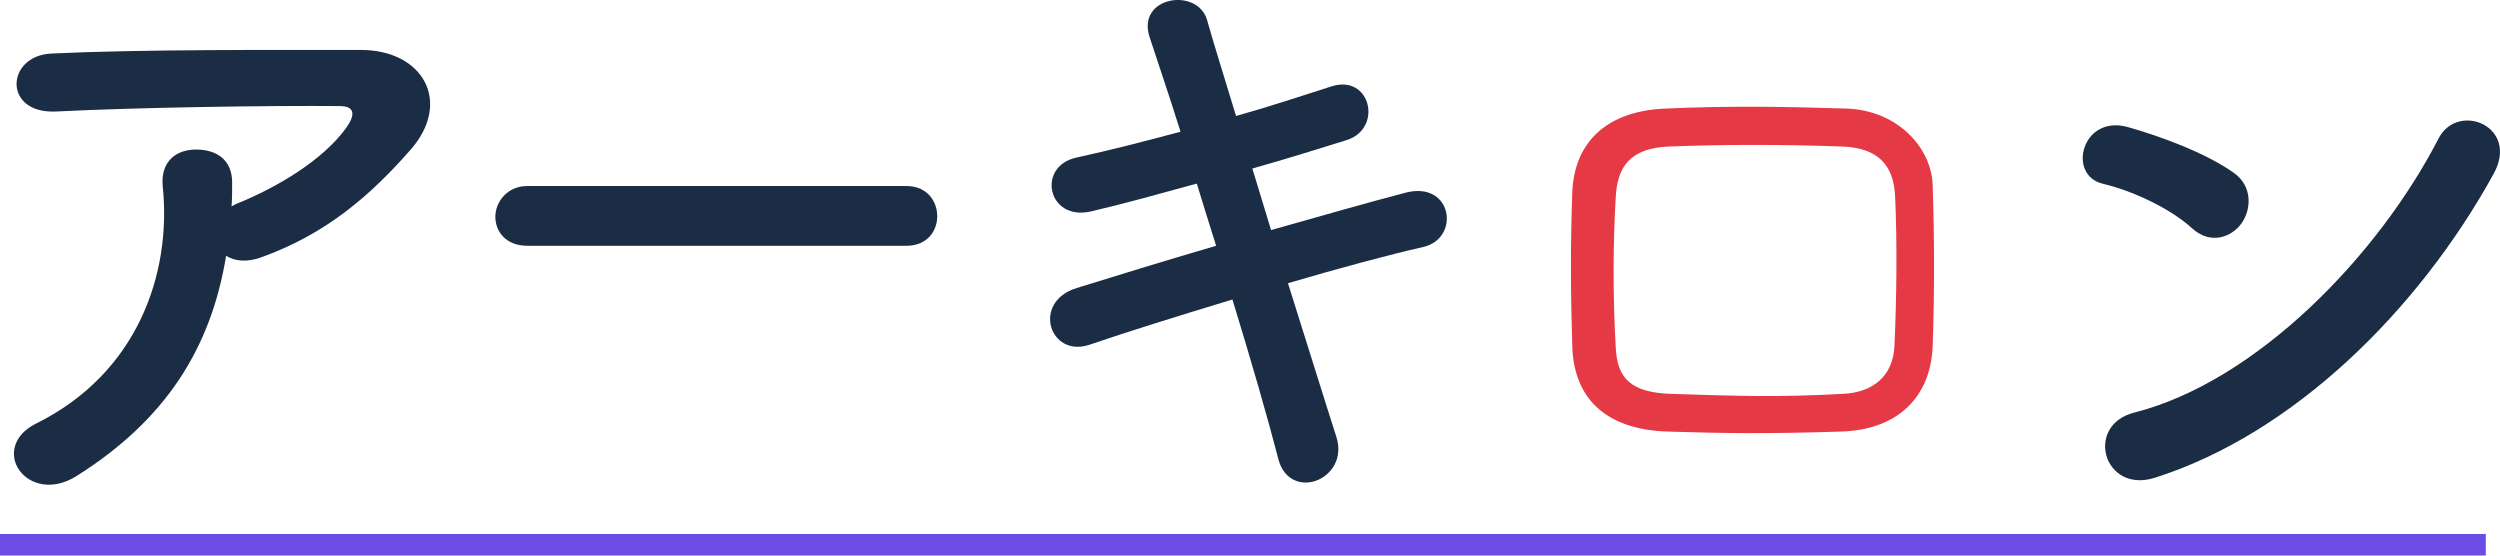
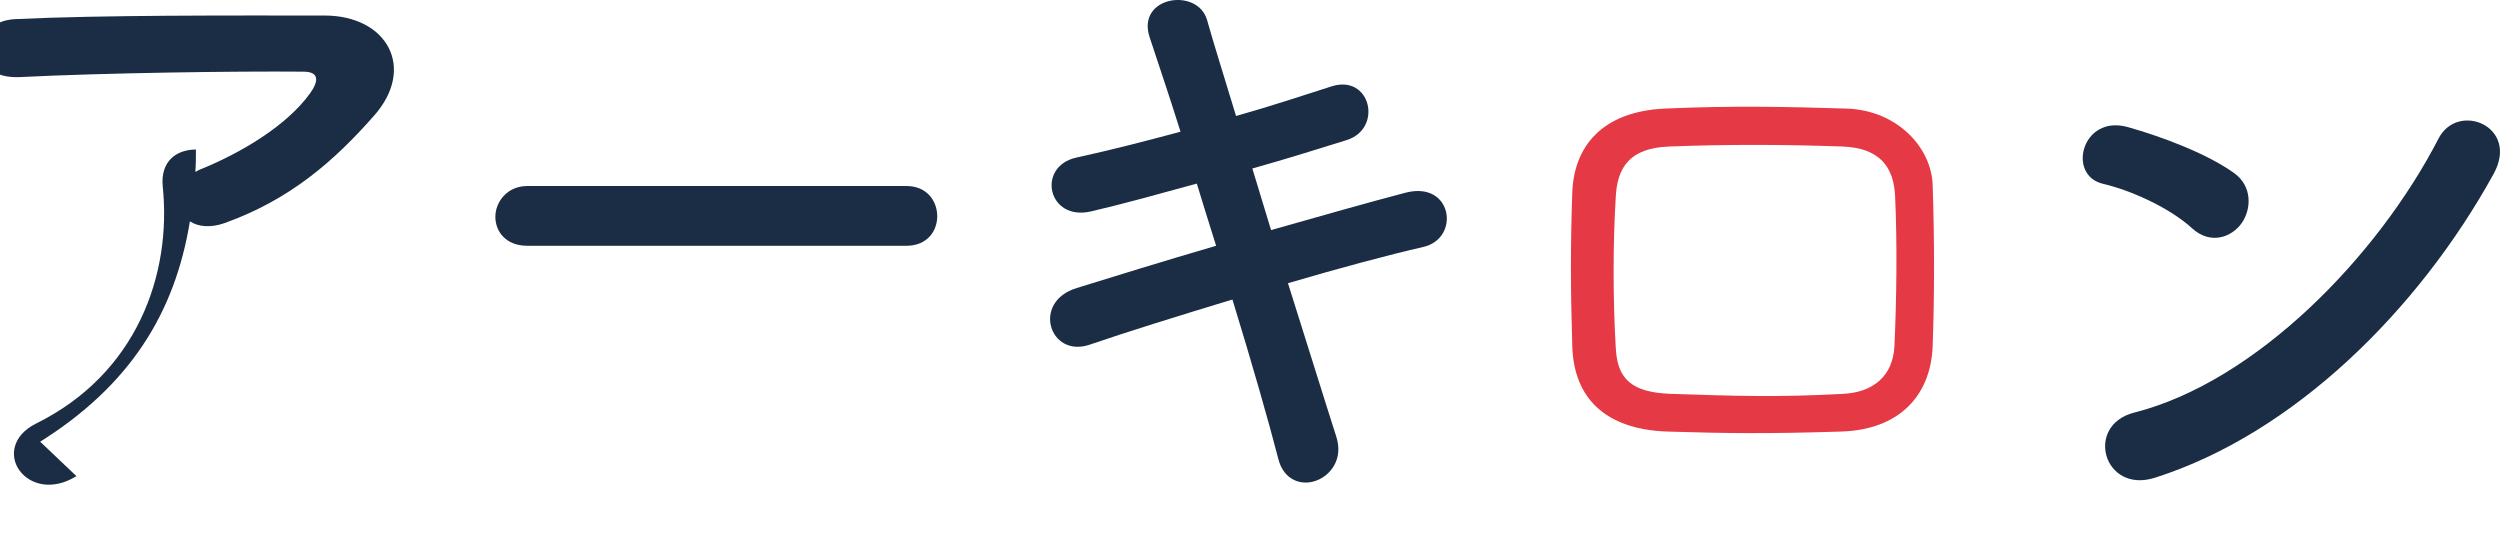
<svg xmlns="http://www.w3.org/2000/svg" id="Layer_2" data-name="Layer 2" viewBox="0 0 579.79 128.84">
  <defs>
    <style>
      .cls-1 {
        fill: #1b2d45;
      }

      .cls-2 {
        fill: none;
        stroke: #6b4de6;
        stroke-miterlimit: 10;
        stroke-width: 5px;
      }

      .cls-3 {
        fill: #e63946;
      }
    </style>
  </defs>
  <g id="Layer_1-2" data-name="Layer 1">
    <g>
-       <path class="cls-1" d="M17.72,110.42c-5.6,3.5-10.78,1.96-13.16-1.26-2.38-3.22-1.82-8.12,3.78-10.92,23.52-11.62,31.5-34.72,29.4-55.02-.56-5.88,3.22-8.54,7.7-8.54s8.54,2.1,8.4,7.98c0,1.68,0,3.5-.14,5.18.42-.14.7-.42,1.12-.56,9.38-3.78,20.02-10.08,25.48-17.64,2.1-2.94,2.1-5.04-1.54-5.04-15.68-.14-46.2.28-65.8,1.26-12.32.56-11.62-12.88-1.12-13.44,20.3-.98,50.82-.84,71.82-.84,14.56,0,21.28,12.18,11.48,23.24-9.24,10.5-19.46,19.46-34.72,24.92-3.22,1.12-6.02.84-7.98-.42-3.5,21.42-14,38.08-34.72,51.1Z" />
+       <path class="cls-1" d="M17.72,110.42c-5.6,3.5-10.78,1.96-13.16-1.26-2.38-3.22-1.82-8.12,3.78-10.92,23.52-11.62,31.5-34.72,29.4-55.02-.56-5.88,3.22-8.54,7.7-8.54c0,1.68,0,3.5-.14,5.18.42-.14.7-.42,1.12-.56,9.38-3.78,20.02-10.08,25.48-17.64,2.1-2.94,2.1-5.04-1.54-5.04-15.68-.14-46.2.28-65.8,1.26-12.32.56-11.62-12.88-1.12-13.44,20.3-.98,50.82-.84,71.82-.84,14.56,0,21.28,12.18,11.48,23.24-9.24,10.5-19.46,19.46-34.72,24.92-3.22,1.12-6.02.84-7.98-.42-3.5,21.42-14,38.08-34.72,51.1Z" />
      <path class="cls-1" d="M122.3,57c-5.04,0-7.42-3.36-7.42-6.72s2.66-7.14,7.42-7.14h87.92c4.76,0,7.14,3.5,7.14,7s-2.38,6.86-7.14,6.86h-87.92Z" />
      <path class="cls-1" d="M294.78,53.36c11.34-3.22,22.68-6.44,31.22-8.68,10.92-2.8,12.74,10.64,4.06,12.6-7.98,1.82-19.46,4.9-31.36,8.4,4.48,14.14,8.54,27.3,11.2,35.56,1.68,5.18-1.26,8.96-4.62,10.22-3.36,1.26-7.56,0-8.82-5.04-2.24-8.68-6.16-22.4-10.64-36.96-12.46,3.78-24.64,7.56-33.18,10.5-9.24,3.08-13.44-9.94-2.94-13.16,8.12-2.52,19.88-6.16,32.34-9.8-1.54-4.9-3.08-9.8-4.48-14.42-8.68,2.38-17.22,4.76-24.5,6.44-10.08,2.38-12.74-10.36-3.5-12.46,7.7-1.68,15.96-3.78,24.22-6.02-2.8-8.96-5.46-16.66-7.14-21.84-3.22-9.52,11.06-11.76,13.3-4.06,1.4,5.04,3.92,13.02,6.72,22.26,7.98-2.24,15.54-4.76,22.12-6.86,9.1-2.94,12.04,9.8,3.5,12.46-6.3,1.96-13.86,4.34-21.84,6.58l4.34,14.28Z" />
      <path class="cls-3" d="M427.08,100.08c-17.36.56-27.02.42-40.6,0-14.28-.56-21.42-7.84-21.84-19.6-.42-13.86-.42-23.94,0-35.98.42-10.36,6.72-18.62,21.42-19.32,15.68-.7,28.7-.42,42.28,0,11.62.42,19.6,8.96,19.88,17.78.42,12.74.42,25.2,0,37.24-.42,11.76-7.98,19.46-21.14,19.88ZM439.51,45.55c-.33-7.11-3.8-11.24-12.23-11.57-14.21-.5-27.27-.5-40.16,0-9.26.33-12.07,4.96-12.4,11.74-.66,10.74-.66,23.64,0,34.88.33,7.27,3.64,10.41,12.73,10.74,15.04.5,24.96.83,40,0,6.94-.33,11.57-4.13,11.9-11.07.5-10.91.66-23.64.16-34.71Z" />
      <path class="cls-1" d="M508.42,52.98c-5.18-4.76-14.14-8.82-20.72-10.36-8.4-1.96-4.9-16.1,5.74-13.16,7.42,2.1,17.92,5.88,24.64,10.64,4.34,3.08,4.06,8.4,1.82,11.62-2.24,3.22-7.14,5.18-11.48,1.26ZM499.74,110.8c-11.9,3.78-16.38-12.18-4.76-15.12,28.14-7.14,56.42-36.12,70.56-63.56,4.48-8.68,18.9-2.8,12.74,8.26-17.36,31.5-46.34,60.2-78.54,70.42Z" />
    </g>
-     <line class="cls-2" x1="0" y1="126.34" x2="576.5" y2="126.34" />
  </g>
</svg>